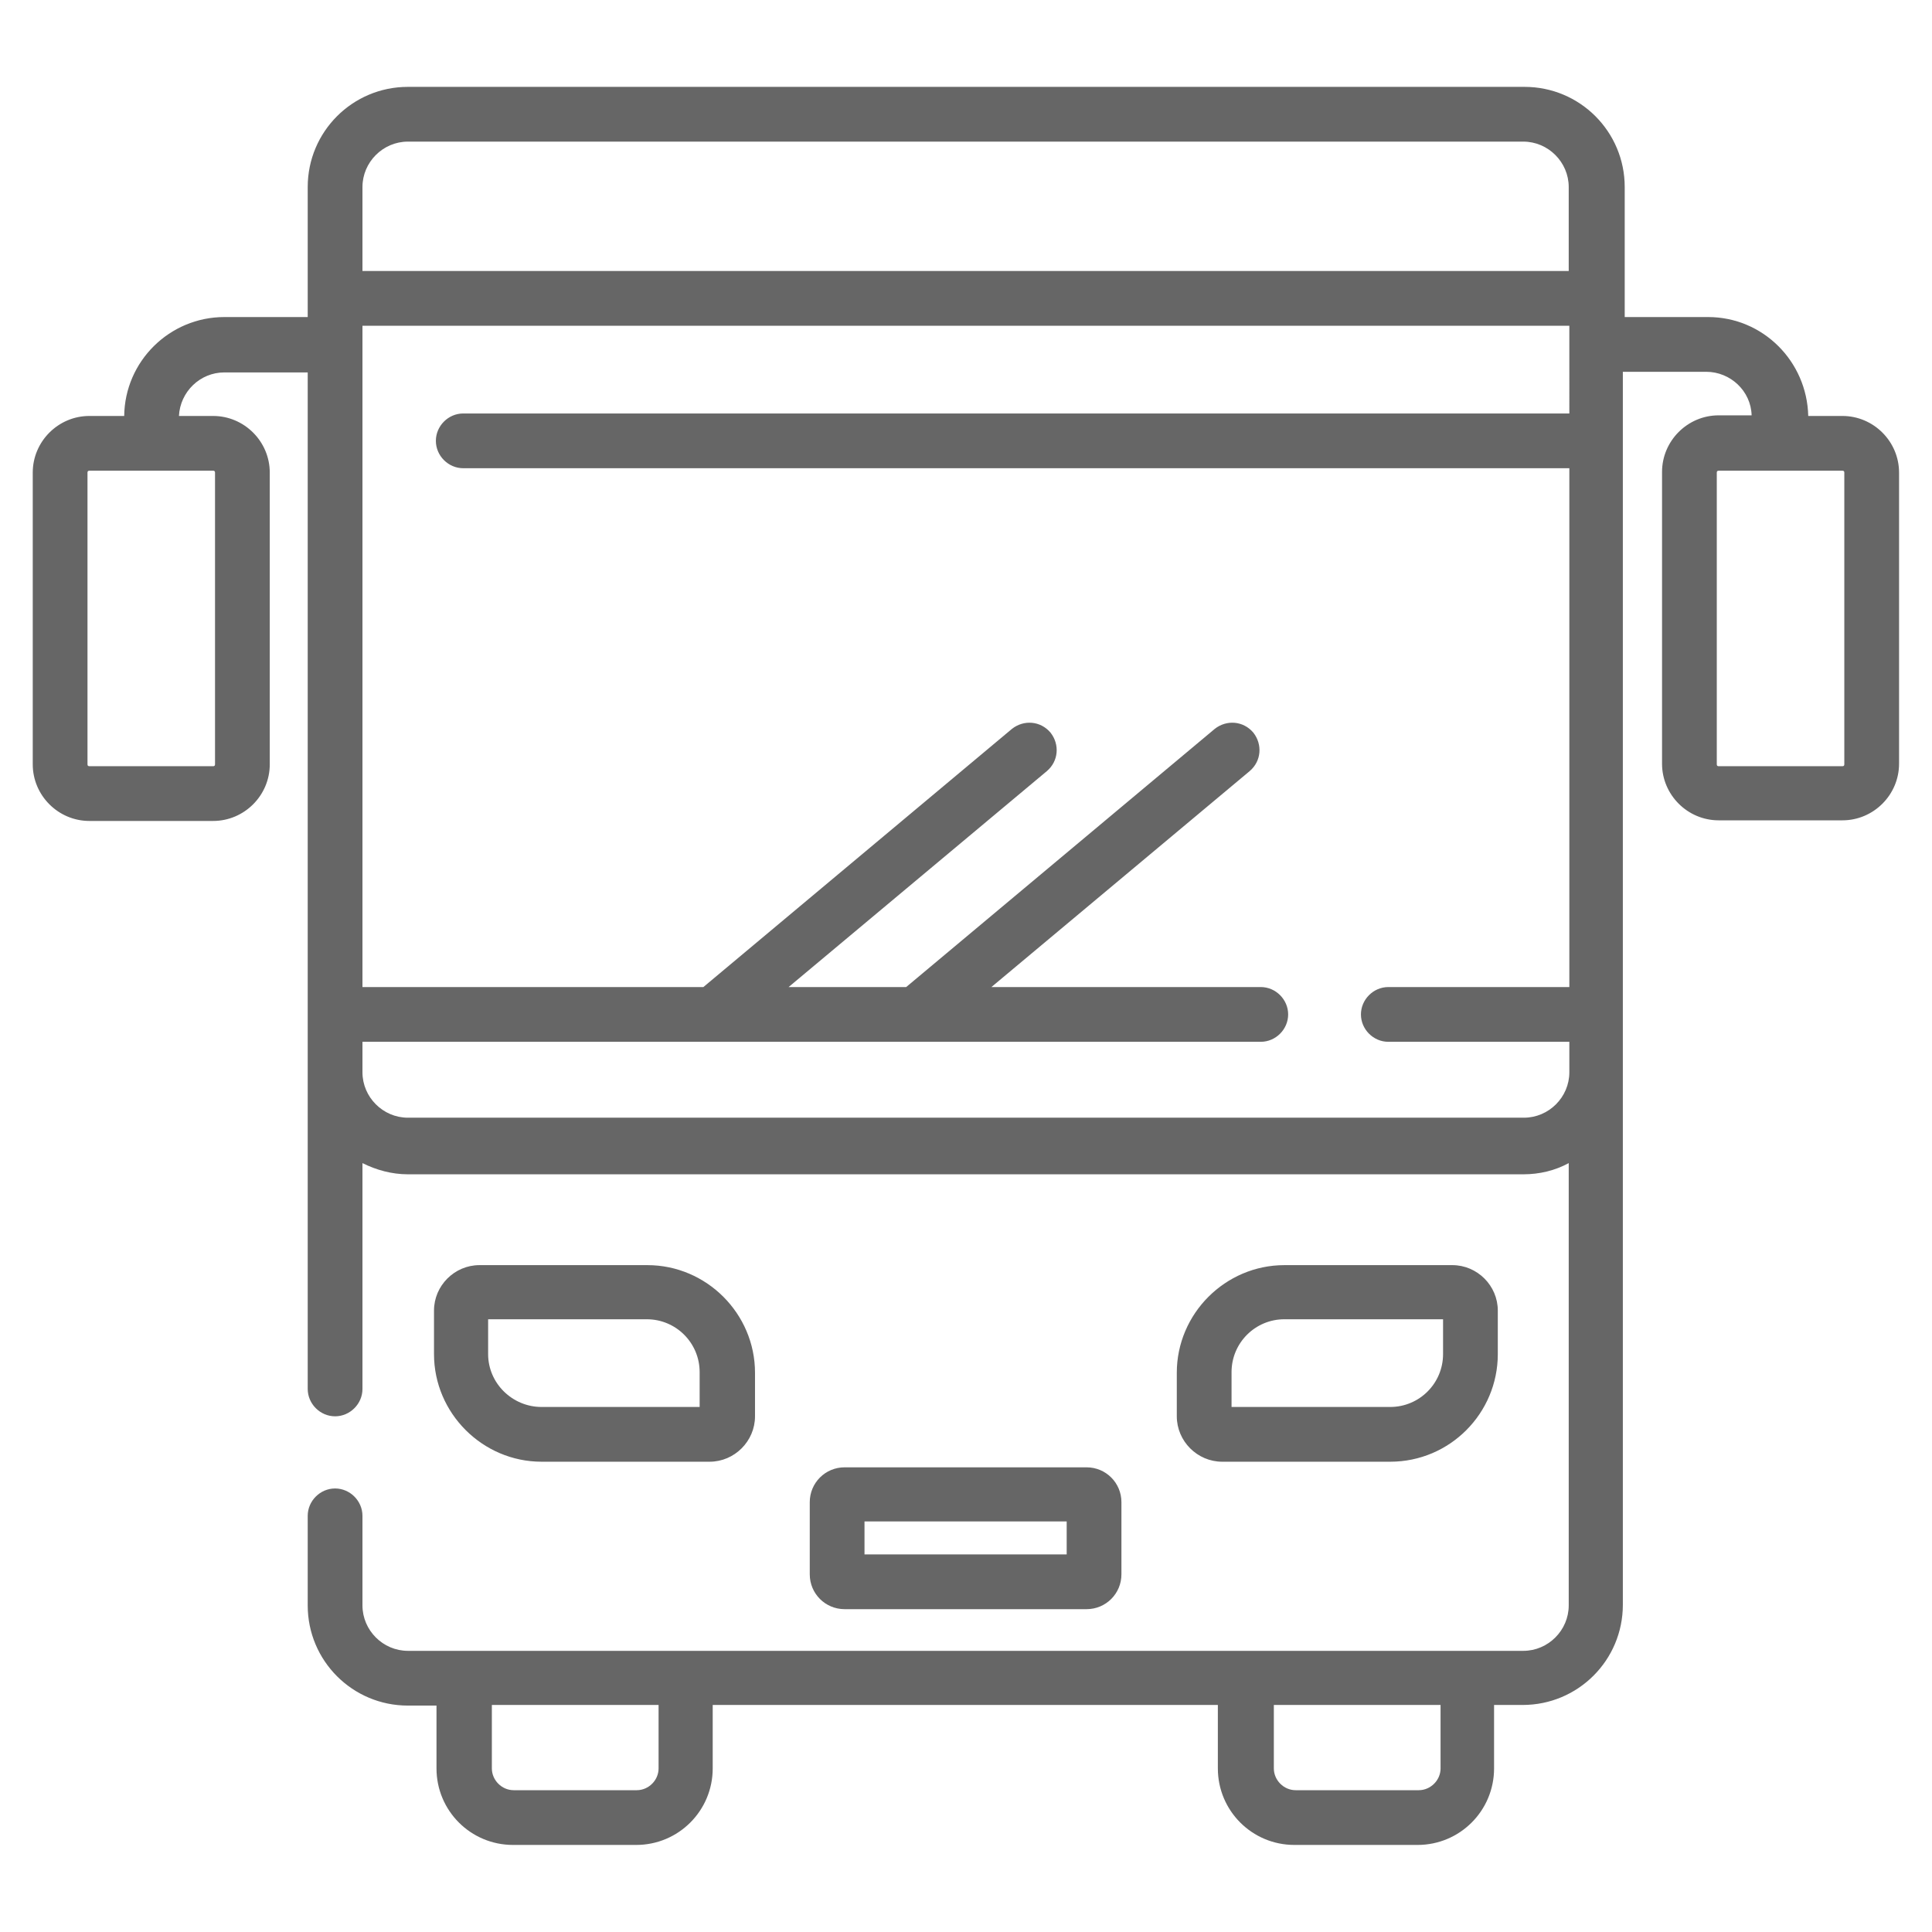
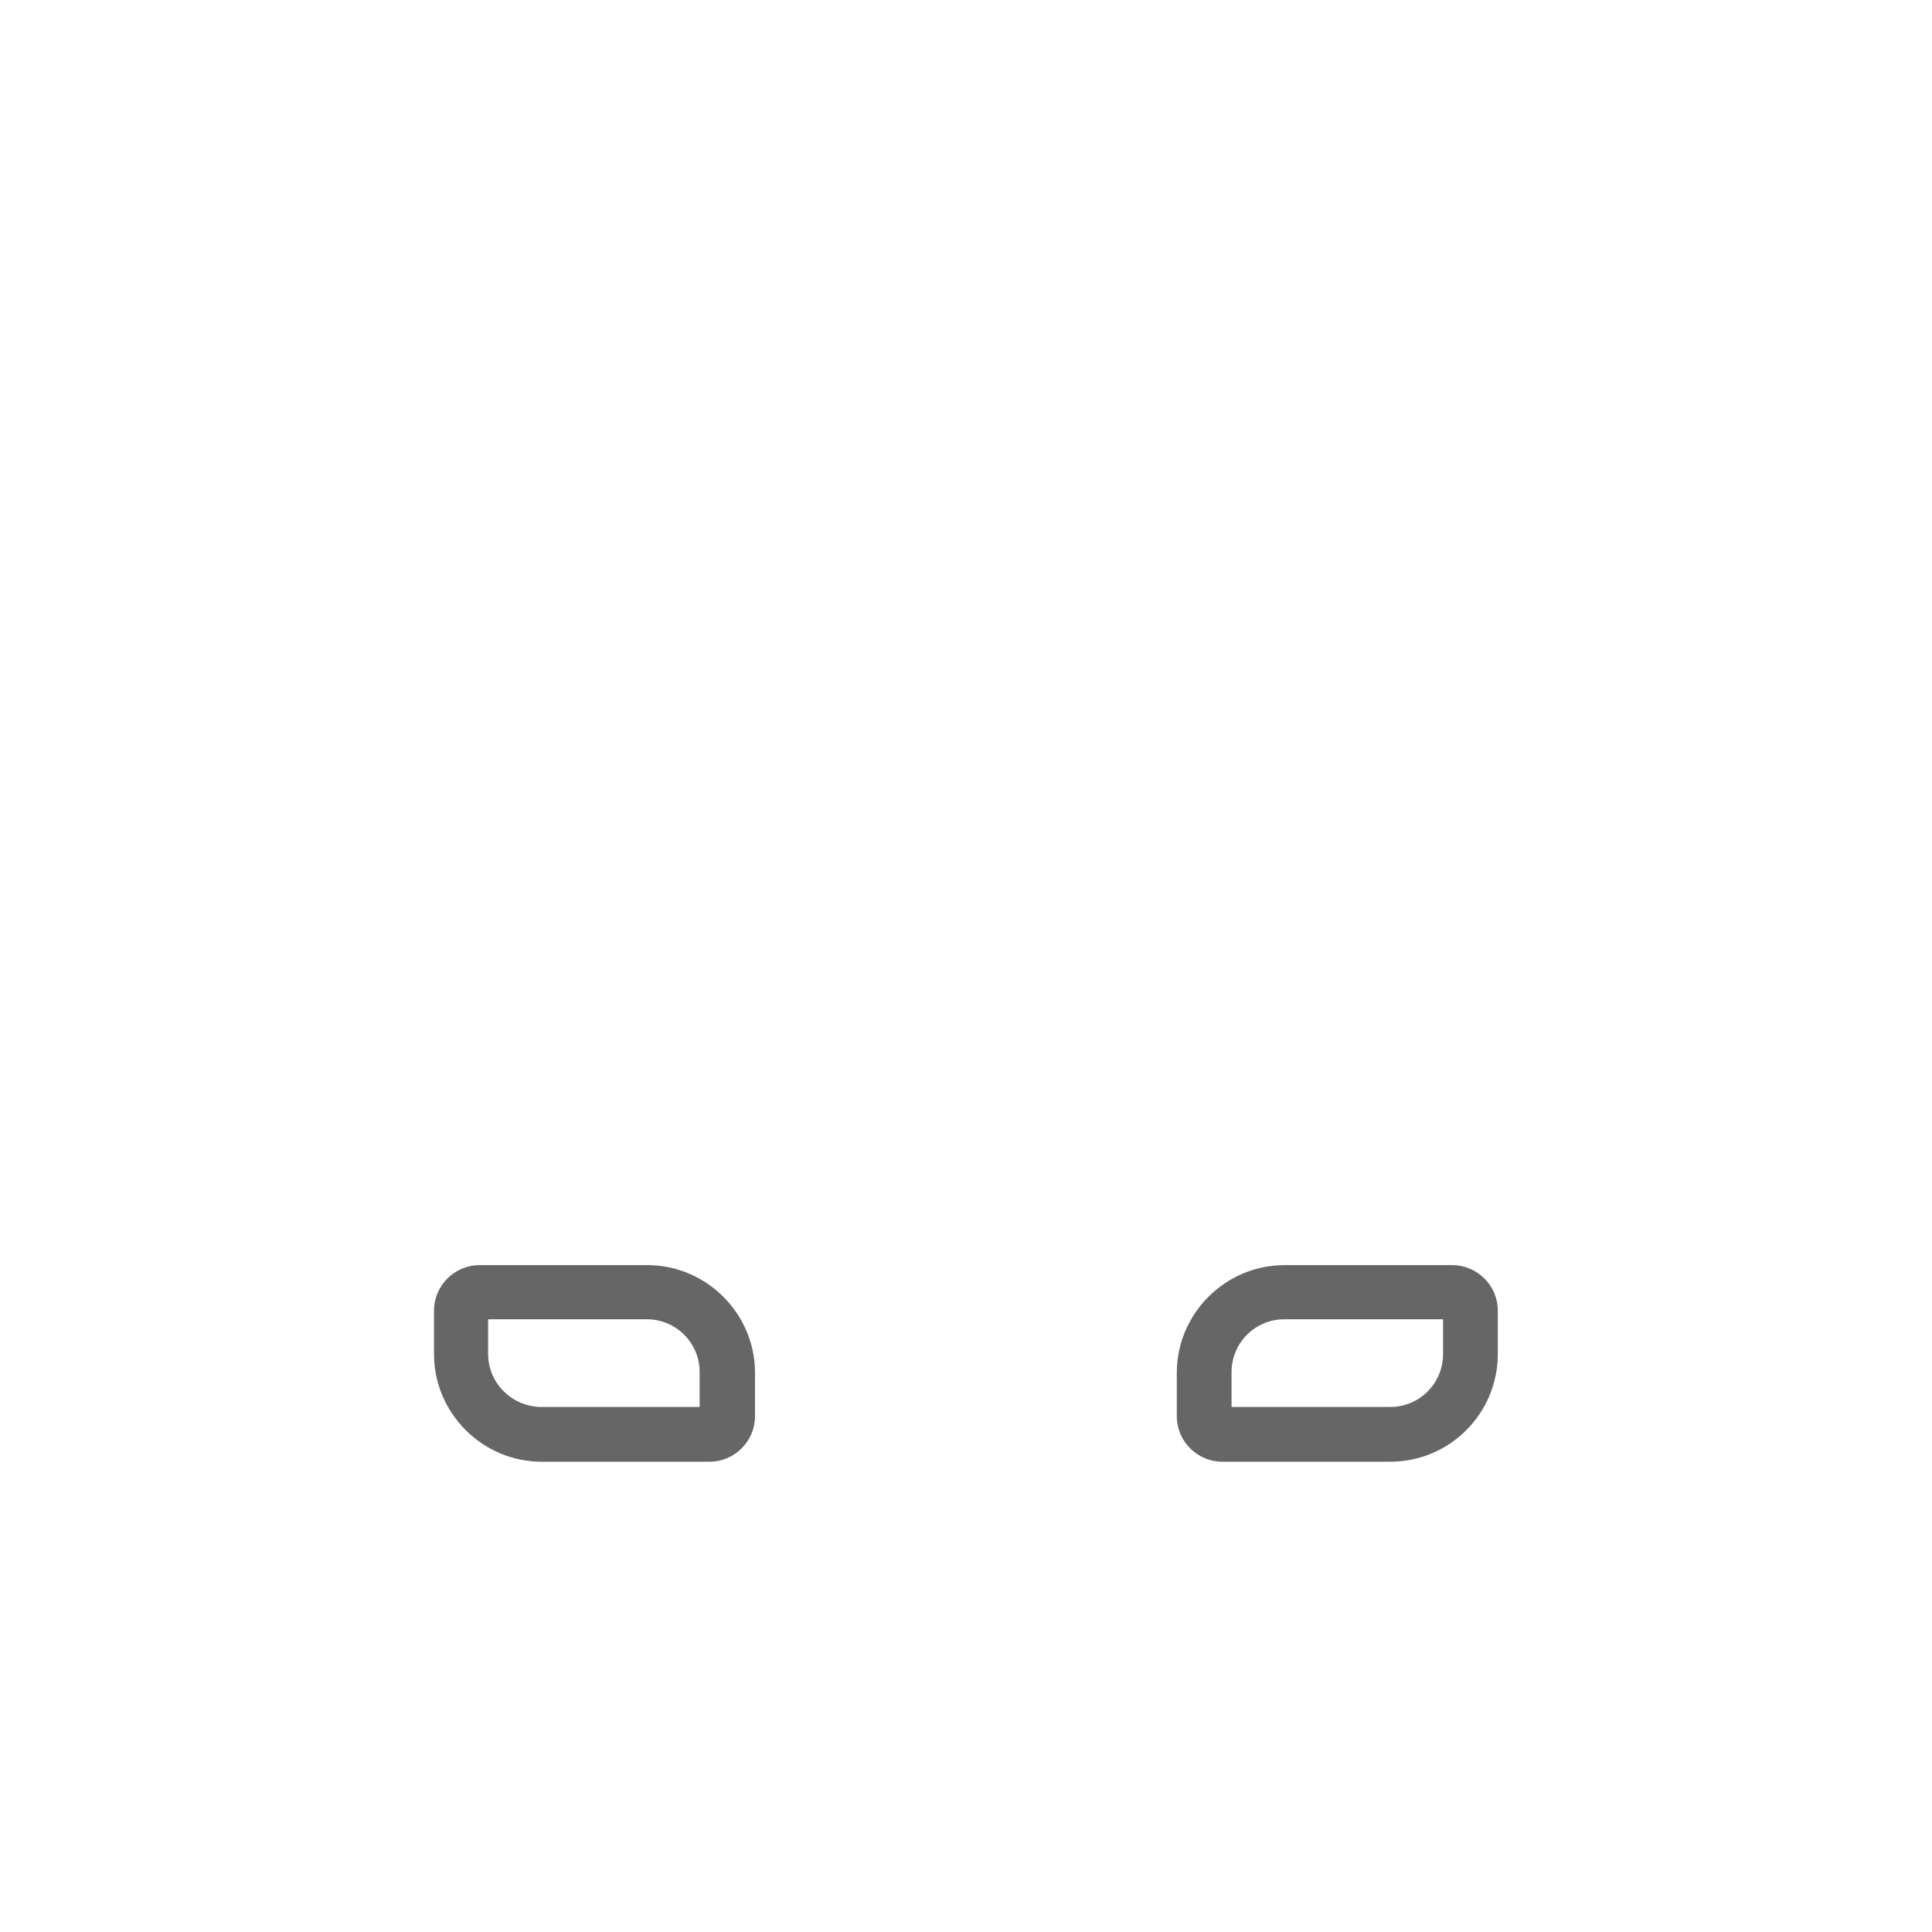
<svg xmlns="http://www.w3.org/2000/svg" xmlns:ns1="http://sodipodi.sourceforge.net/DTD/sodipodi-0.dtd" xmlns:ns2="http://www.inkscape.org/namespaces/inkscape" version="1.1" id="Layer_1" x="0px" y="0px" viewBox="0 0 300 300" style="enable-background:new 0 0 300 300;" xml:space="preserve" ns1:docname="icon-transporte.svg" ns2:version="0.92.4 (5da689c313, 2019-01-14)">
  <defs id="defs19" />
  <ns1:namedview pagecolor="#ffffff" bordercolor="#666666" borderopacity="1" objecttolerance="10" gridtolerance="10" guidetolerance="10" ns2:pageopacity="0" ns2:pageshadow="2" ns2:window-width="1920" ns2:window-height="1051" id="namedview17" showgrid="false" ns2:zoom="0.78666667" ns2:cx="150" ns2:cy="150" ns2:window-x="-9" ns2:window-y="-9" ns2:window-maximized="1" ns2:current-layer="Layer_1" />
  <style type="text/css" id="style2">
	.st0{clip-path:url(#SVGID_2_);}
	.st1{fill:#40A629;}
	.st2{fill:#FEA621;}
	.st3{fill:#666666;}
	.st4{fill:#FFFFFF;stroke:#000000;stroke-miterlimit:10;}
	.st5{fill:none;stroke:#FEA621;stroke-miterlimit:10;}
	.st6{fill:none;stroke:#666666;stroke-miterlimit:10;}
	.st7{fill:#333333;stroke:#666666;stroke-miterlimit:10;}
	.st8{fill:none;stroke:#333333;stroke-width:2;stroke-miterlimit:10;}
	.st9{fill:#333333;}
	.st10{fill:#FFFFFF;stroke:#CCCCCC;stroke-miterlimit:10;}
	.st11{fill:#C2000B;}
	.st12{fill:#F2F2F2;}
	.st13{fill:#4D4D4D;}
	.st14{fill:#FFFFFF;}
	.st15{opacity:0.66;clip-path:url(#SVGID_4_);fill:#C0292E;}
	.st16{clip-path:url(#SVGID_4_);fill:#F4B008;}
	.st17{clip-path:url(#SVGID_6_);}
	.st18{clip-path:url(#SVGID_8_);}
	.st19{fill:none;stroke:#F8BB32;stroke-miterlimit:10;}
	.st20{fill:none;stroke:#ED7C30;stroke-miterlimit:10;}
	.st21{fill:none;stroke:#E1252B;stroke-miterlimit:10;}
	.st22{fill:none;stroke:#B9CC4A;stroke-miterlimit:10;}
	.st23{fill:none;stroke:#3565A3;stroke-miterlimit:10;}
	.st24{fill:none;stroke:#3CB6B4;stroke-miterlimit:10;}
	.st25{fill:url(#SVGID_9_);}
	.st26{fill:#E3E3E2;}
	.st27{fill:#808080;}
	.st28{fill:url(#SVGID_10_);}
	.st29{fill:url(#SVGID_11_);}
	.st30{fill:url(#SVGID_12_);}
	.st31{clip-path:url(#SVGID_14_);fill:#F4B008;}
	.st32{clip-path:url(#SVGID_16_);}
	.st33{clip-path:url(#SVGID_18_);}
	.st34{fill:url(#SVGID_19_);}
	.st35{opacity:0.66;clip-path:url(#SVGID_21_);fill:#C0292E;}
	.st36{fill:url(#SVGID_22_);}
	.st37{clip-path:url(#SVGID_24_);}
	.st38{clip-path:url(#SVGID_26_);}
	.st39{fill:#FAF7F7;}
	.st40{fill:none;stroke:#FAF7F7;stroke-miterlimit:10;}
	.st41{fill:url(#SVGID_27_);}
	.st42{fill:url(#SVGID_28_);}
	.st43{fill:#960C1A;}
</style>
  <g id="g14" transform="matrix(0.966,0,0,0.966,5.085,5.085)" style="stroke-width:1.035">
    <g id="g12" style="stroke-width:1.035">
-       <path class="st3" d="m 290.9,61.6 h -5.5 C 285.2,52.8 278.1,45.7 269.3,45.7 H 255.9 V 24.8 c 0,-8.9 -7.2,-16.1 -16.1,-16.1 H 60.3 c -8.9,0 -16.1,7.2 -16.1,16.1 V 45.7 H 30.8 c -8.8,0 -16,7.1 -16.1,15.9 H 9.1 c -5,0 -9.1,4.1 -9.1,9.1 v 46.9 c 0,5 4.1,9.1 9.1,9.1 H 29 c 5,0 9.1,-4.1 9.1,-9.1 V 70.7 c 0,-5 -4.1,-9.1 -9.1,-9.1 h -5.5 c 0.2,-3.9 3.4,-7 7.3,-7 H 44.2 V 218 c 0,2.4 2,4.4 4.4,4.4 2.4,0 4.4,-2 4.4,-4.4 v -36.3 c 2.2,1.1 4.7,1.8 7.3,1.8 h 179.3 c 2.6,0 5.1,-0.6 7.3,-1.8 v 71.1 c 0,4 -3.3,7.3 -7.3,7.3 H 60.3 c -4,0 -7.3,-3.3 -7.3,-7.3 v -14.4 c 0,-2.4 -2,-4.4 -4.4,-4.4 -2.4,0 -4.4,2 -4.4,4.4 v 14.4 c 0,8.9 7.2,16.1 16.1,16.1 h 4.6 V 279 c 0,6.8 5.5,12.3 12.3,12.3 H 97 c 6.8,0 12.3,-5.5 12.3,-12.3 v -10.2 h 81.2 V 279 c 0,6.8 5.5,12.3 12.3,12.3 h 19.8 c 6.8,0 12.3,-5.5 12.3,-12.3 v -10.2 h 4.6 c 8.9,0 16.1,-7.2 16.1,-16.1 V 54.5 H 269 c 3.9,0 7.2,3.1 7.3,7 H 271 c -5,0 -9.1,4.1 -9.1,9.1 v 46.9 c 0,5 4.1,9.1 9.1,9.1 h 19.9 c 5,0 9.1,-4.1 9.1,-9.1 V 70.7 c 0,-5 -4.1,-9.1 -9.1,-9.1 z M 29,70.4 c 0.2,0 0.3,0.1 0.3,0.3 v 46.9 c 0,0.2 -0.1,0.3 -0.3,0.3 H 9.1 c -0.2,0 -0.3,-0.1 -0.3,-0.3 V 70.7 c 0,-0.2 0.1,-0.3 0.3,-0.3 z M 100.6,279 c 0,1.9 -1.6,3.5 -3.5,3.5 H 77.3 c -1.9,0 -3.5,-1.6 -3.5,-3.5 v -10.2 h 26.8 z m 125.7,0 c 0,1.9 -1.6,3.5 -3.5,3.5 H 203 c -1.9,0 -3.5,-1.6 -3.5,-3.5 v -10.2 h 26.8 z M 247,61.2 H 69.2 c -2.4,0 -4.4,2 -4.4,4.4 0,2.4 2,4.4 4.4,4.4 H 247 v 83.4 h -29.1 c -2.4,0 -4.4,2 -4.4,4.4 0,2.4 2,4.4 4.4,4.4 H 247 v 4.9 c 0,4 -3.3,7.3 -7.3,7.3 H 60.3 c -4,0 -7.3,-3.3 -7.3,-7.3 v -4.9 h 144.4 c 2.4,0 4.4,-2 4.4,-4.4 0,-2.4 -2,-4.4 -4.4,-4.4 h -43.3 l 41.5,-34.7 c 1.9,-1.6 2.1,-4.3 0.6,-6.2 -1.6,-1.9 -4.3,-2.1 -6.2,-0.6 l -49.6,41.5 H 121.5 L 163,118.7 c 1.9,-1.6 2.1,-4.3 0.6,-6.2 -1.6,-1.9 -4.3,-2.1 -6.2,-0.6 l -49.6,41.5 H 53 V 47.1 h 194 z m 0,-22.9 H 53 V 24.8 c 0,-4 3.3,-7.3 7.3,-7.3 h 179.3 c 4,0 7.3,3.3 7.3,7.3 v 13.5 z m 44.2,79.3 c 0,0.2 -0.1,0.3 -0.3,0.3 H 271 c -0.2,0 -0.3,-0.1 -0.3,-0.3 V 70.7 c 0,-0.2 0.1,-0.3 0.3,-0.3 h 19.9 c 0.2,0 0.3,0.1 0.3,0.3 z" id="path4" ns2:connector-curvature="0" style="fill:#666666;stroke-width:1.035" />
      <path class="st3" d="m 108.8,229.7 c 4,0 7.3,-3.3 7.3,-7.3 v -7 c 0,-9.5 -7.8,-17.3 -17.3,-17.3 h -27 c -4,0 -7.3,3.3 -7.3,7.3 v 7 c 0,9.5 7.8,17.3 17.3,17.3 z M 73.2,212.4 v -5.6 h 25.5 c 4.7,0 8.5,3.8 8.5,8.5 v 5.6 H 81.8 c -4.7,0 -8.6,-3.8 -8.6,-8.5 z" id="path6" ns2:connector-curvature="0" style="fill:#666666;stroke-width:1.035" />
      <path class="st3" d="m 218.2,229.7 c 9.6,0 17.3,-7.8 17.3,-17.3 v -7 c 0,-4 -3.3,-7.3 -7.3,-7.3 h -27 c -9.5,0 -17.3,7.8 -17.3,17.3 v 7 c 0,4 3.3,7.3 7.3,7.3 z m -25.5,-14.4 c 0,-4.7 3.8,-8.5 8.5,-8.5 h 25.5 v 5.6 c 0,4.7 -3.8,8.5 -8.5,8.5 h -25.5 z" id="path8" ns2:connector-curvature="0" style="fill:#666666;stroke-width:1.035" />
-       <path class="st3" d="m 169.4,253.4 c 3.1,0 5.6,-2.5 5.6,-5.6 v -11.6 c 0,-3.1 -2.5,-5.6 -5.6,-5.6 h -38.9 c -3.1,0 -5.6,2.5 -5.6,5.6 v 11.6 c 0,3.1 2.5,5.6 5.6,5.6 z m -35.7,-14.1 h 32.5 v 5.3 h -32.5 z" id="path10" ns2:connector-curvature="0" style="fill:#666666;stroke-width:1.035" />
    </g>
  </g>
</svg>